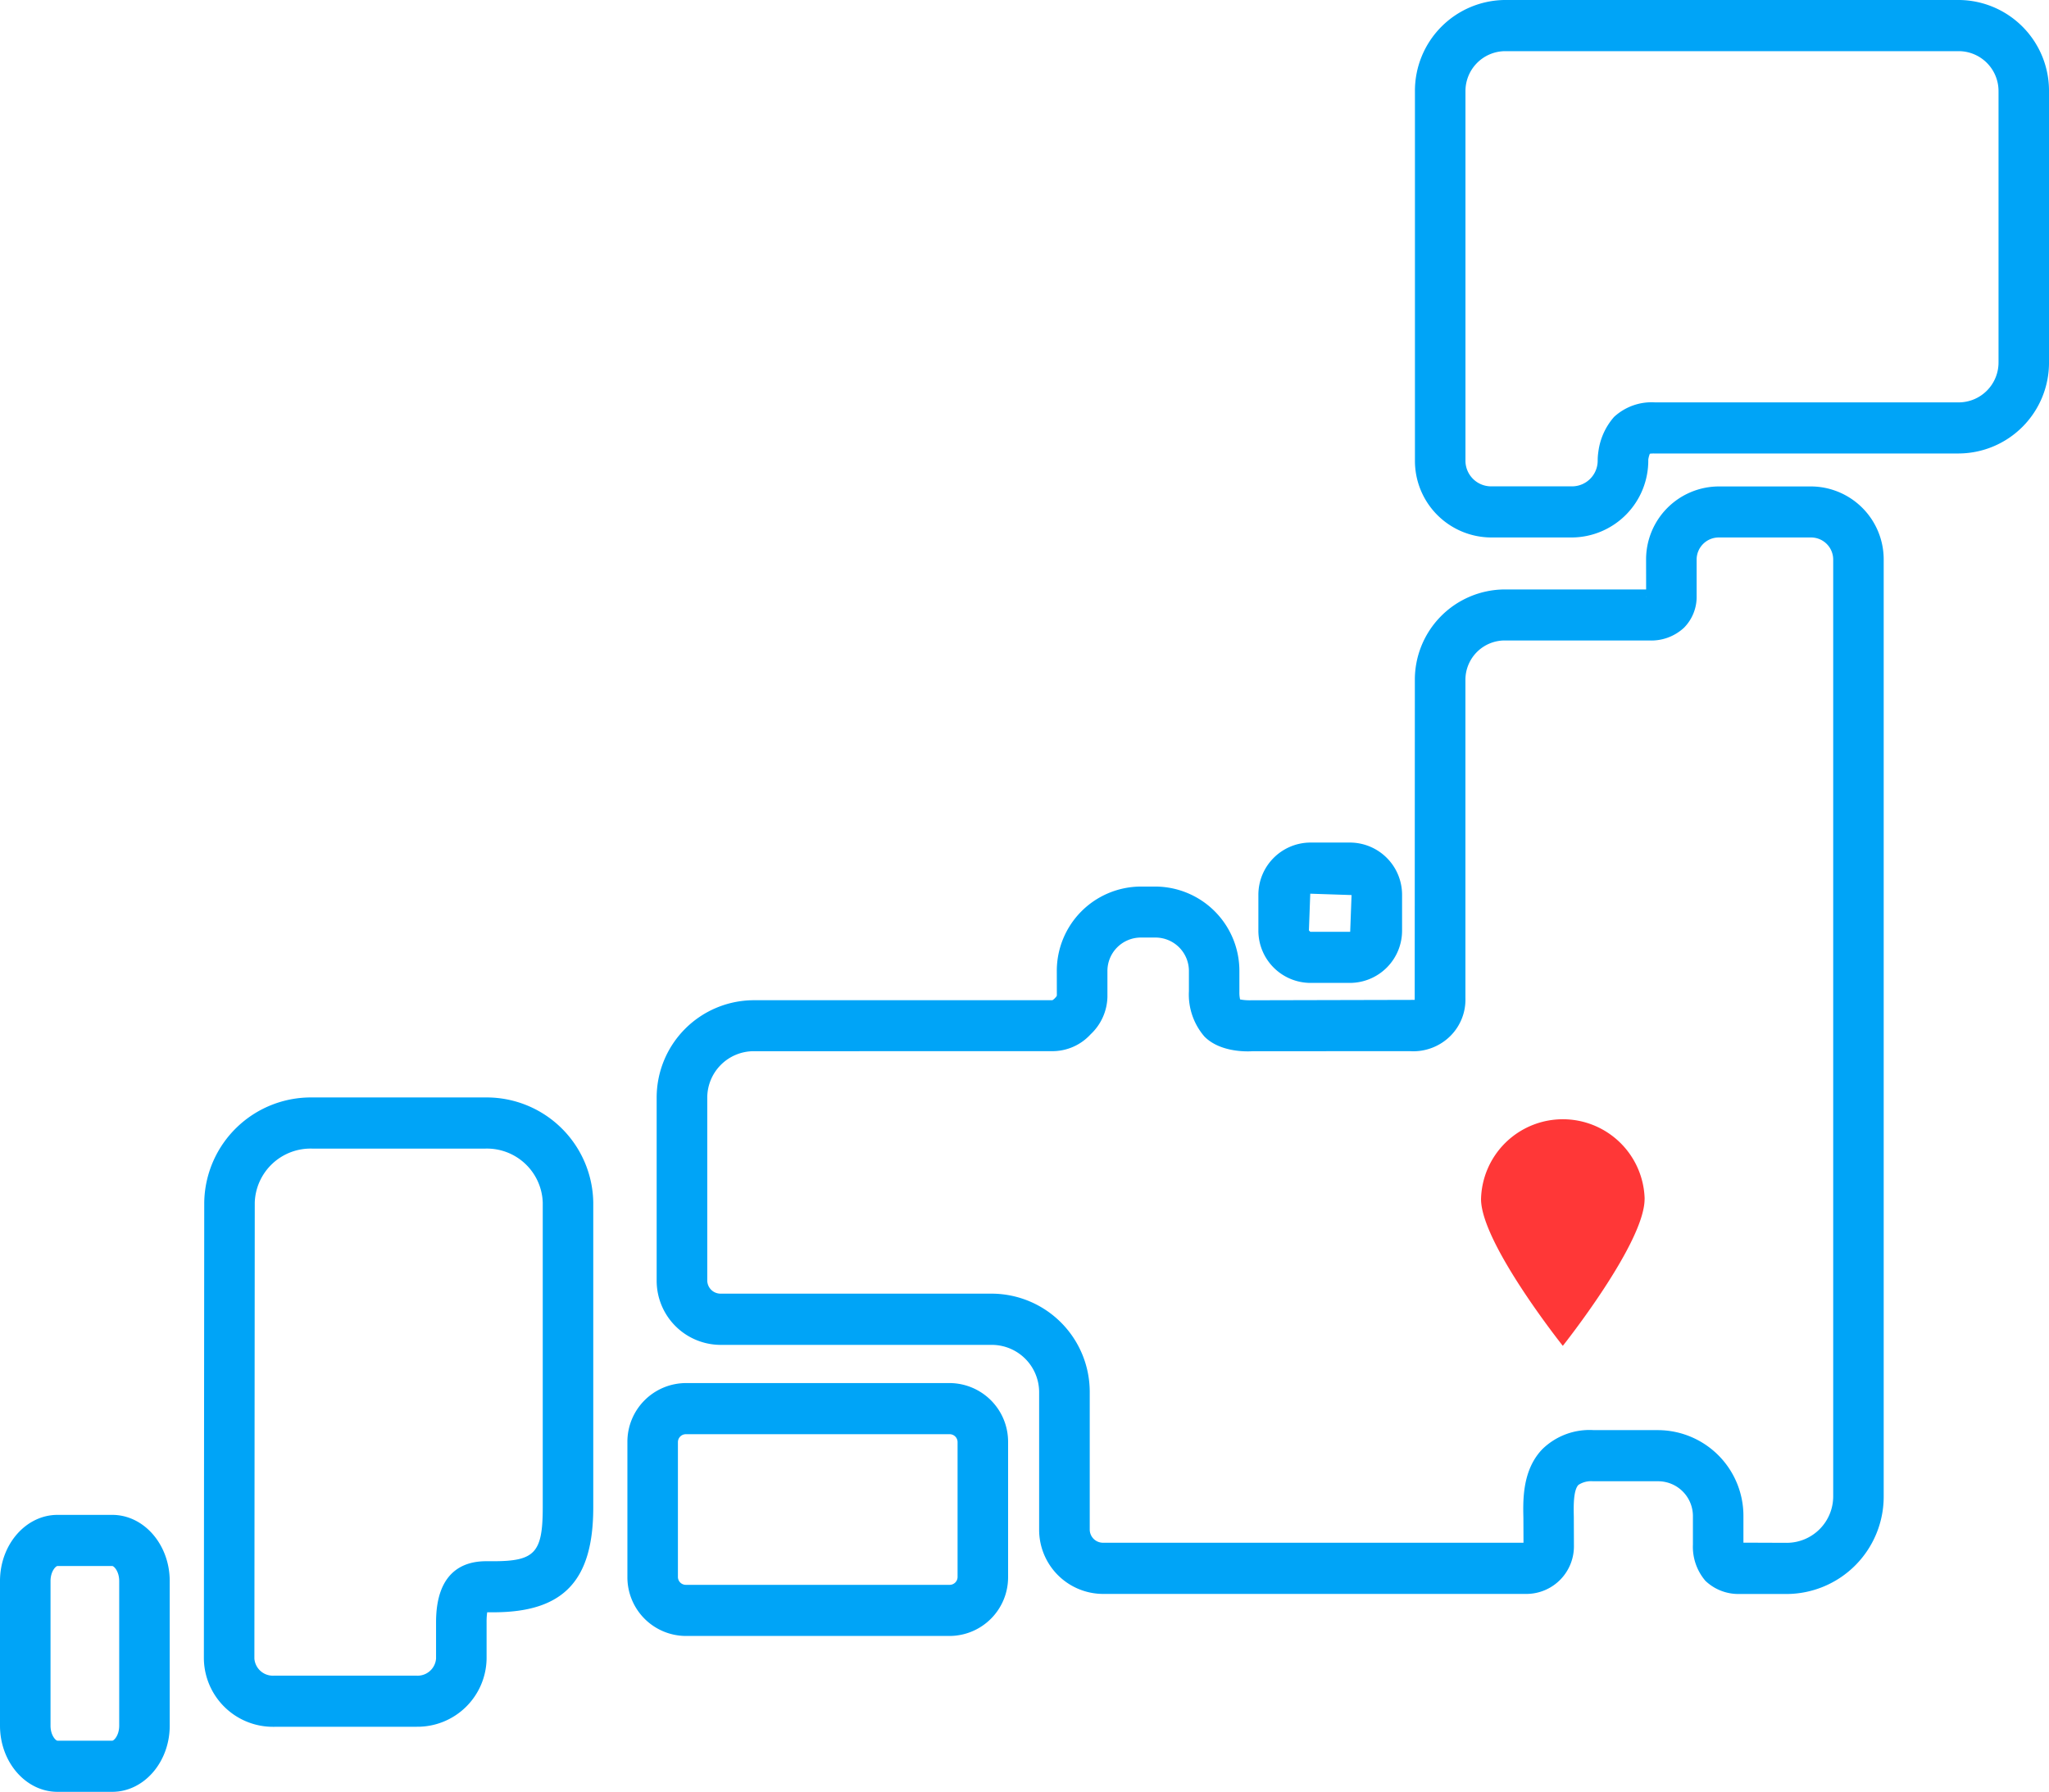
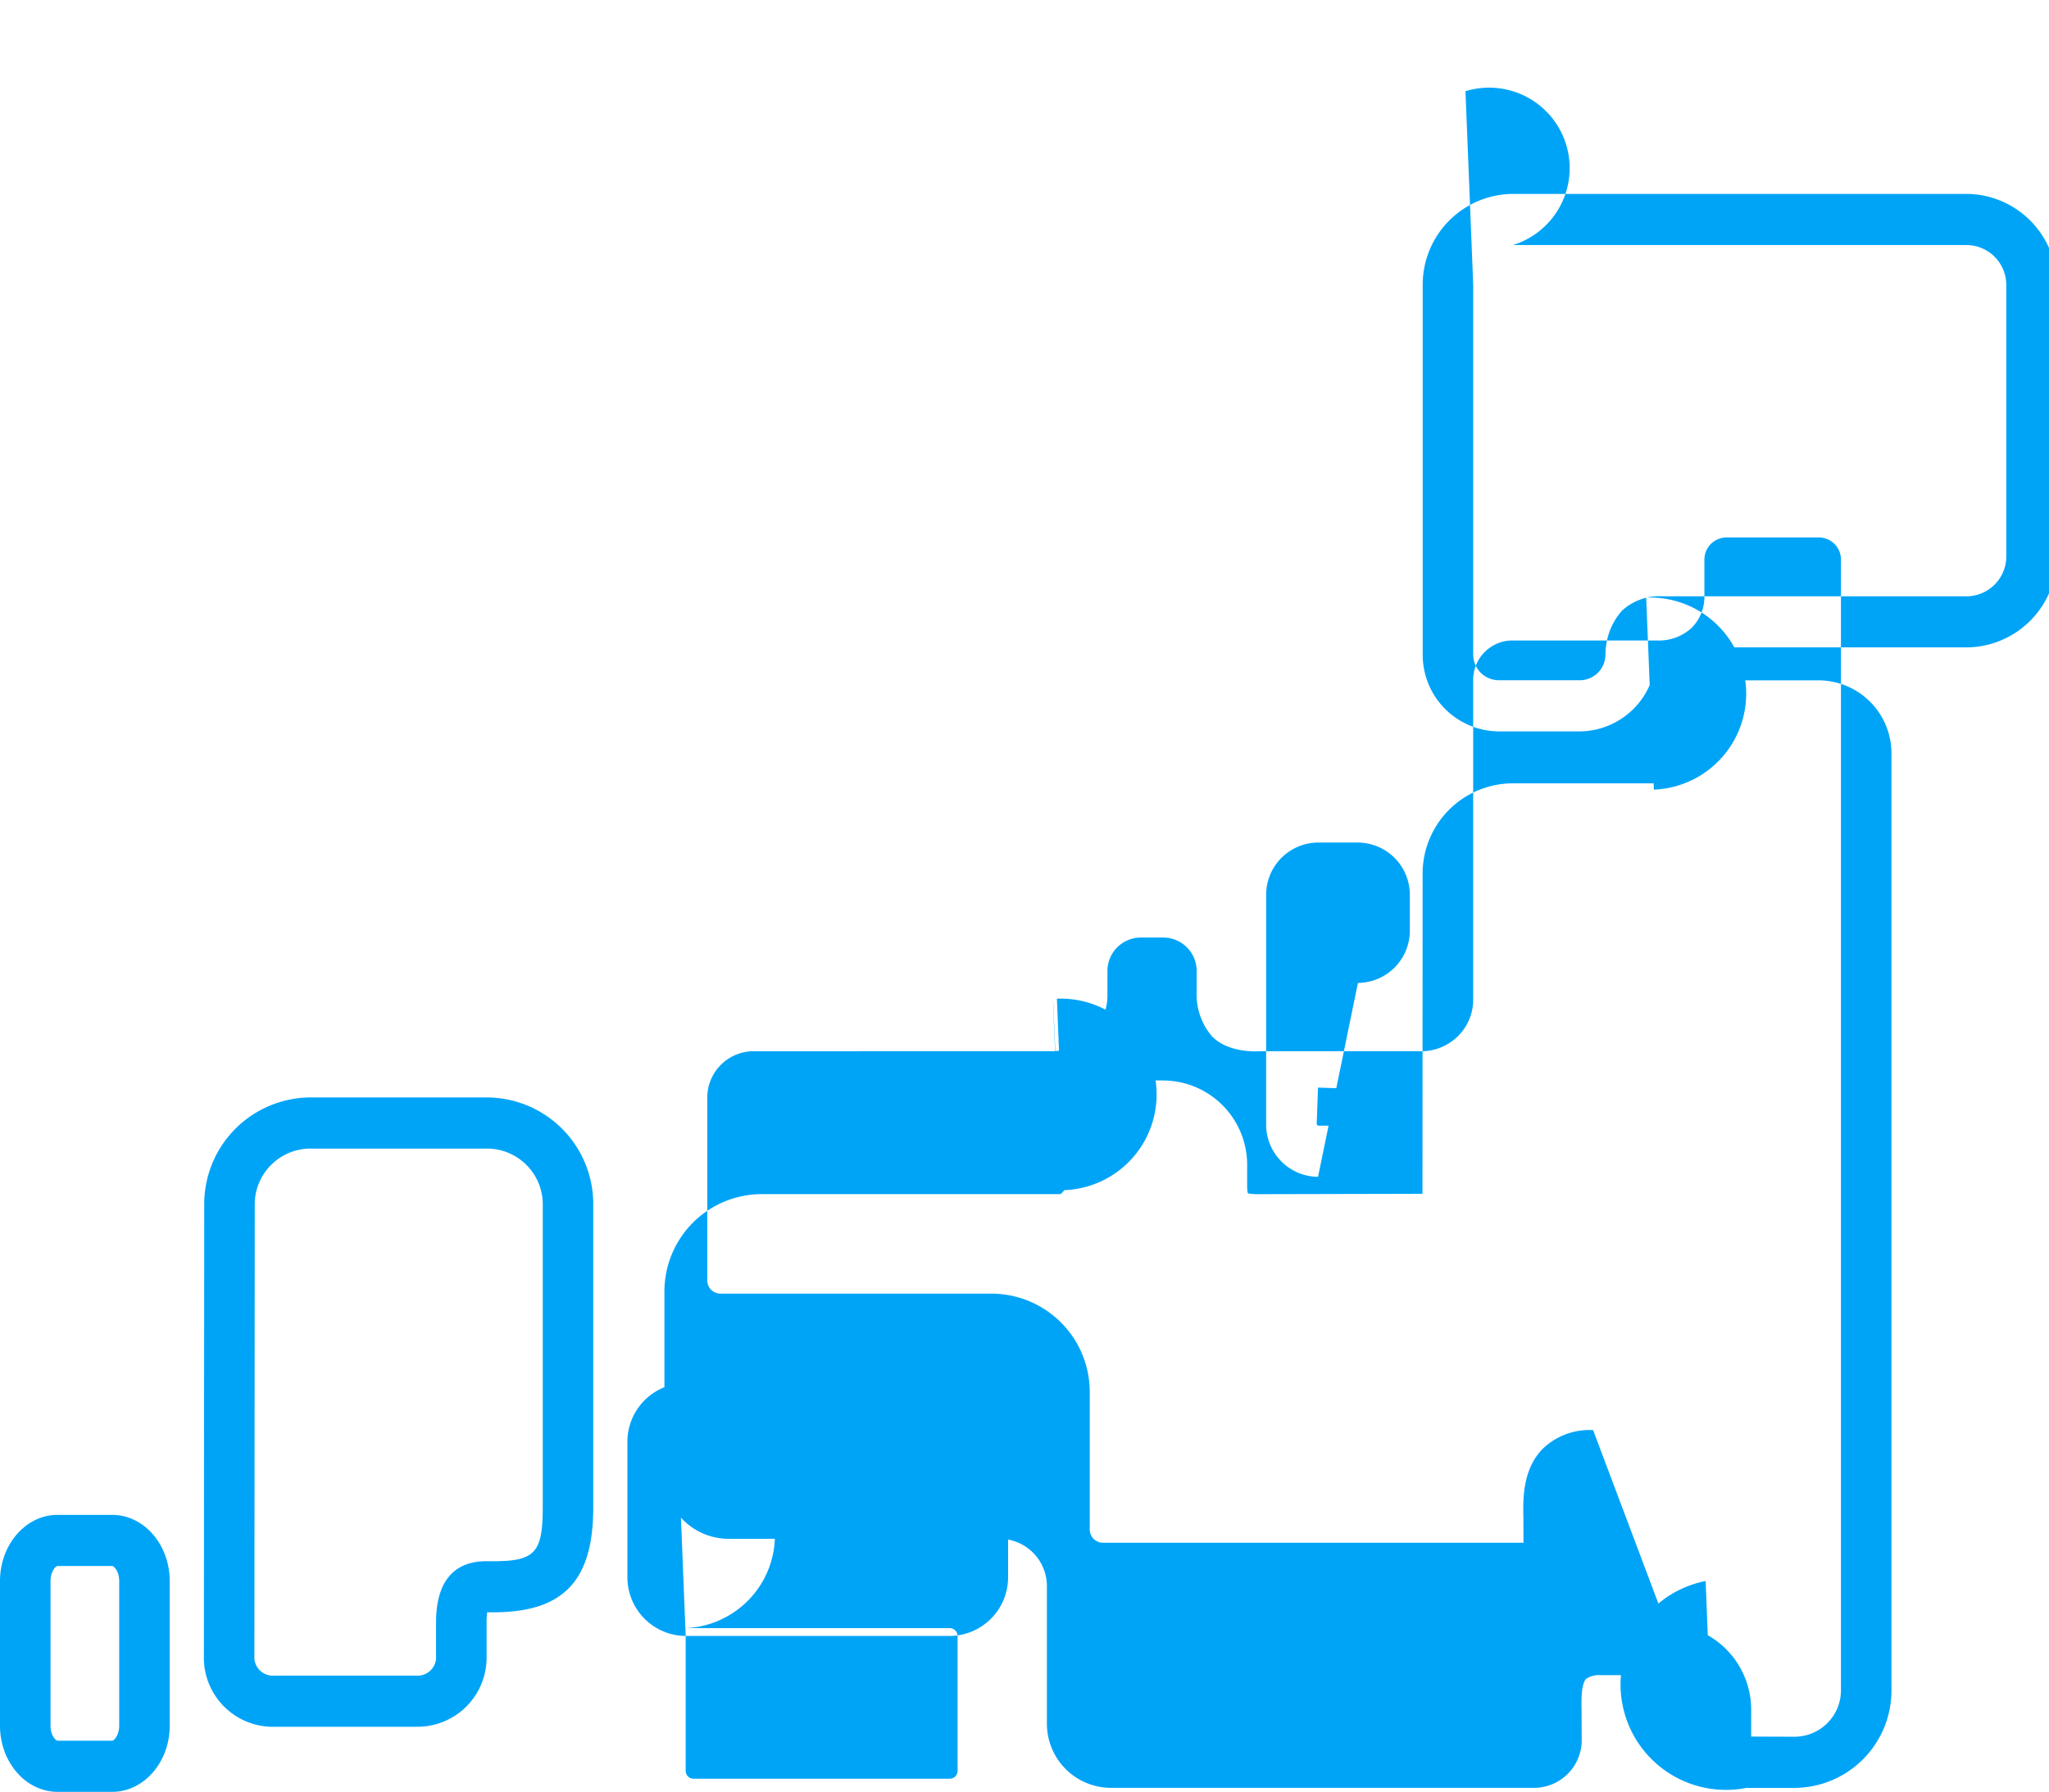
<svg xmlns="http://www.w3.org/2000/svg" width="248.056" height="216.978" viewBox="0 0 248.056 216.978">
-   <path id="シェイプ_672" data-name="シェイプ 672" d="M1260.277,2039.594c-3.839,0-6.963-3.595-6.963-8.013V2014.07c0-4.418,3.125-8.013,6.963-8.013h6.622c3.839,0,6.962,3.595,6.962,8.013v17.511c0,4.418-3.124,8.013-6.962,8.013Zm-.846-25.524v17.511c0,1.176.634,1.822.846,1.822h6.622c.211,0,.846-.645.846-1.822V2014.07c0-1.175-.635-1.822-.846-1.822h-6.622C1260.066,2012.248,1259.431,2012.894,1259.431,2014.07Zm27.013,17.65a8.366,8.366,0,0,1-8.449-8.261l.045-55.25a12.915,12.915,0,0,1,13.089-12.7h20.918a12.915,12.915,0,0,1,13.088,12.7v36.943c0,8.9-3.618,12.7-12.094,12.7h-.747a8.181,8.181,0,0,0-.072,1.2v4.4a8.369,8.369,0,0,1-8.453,8.261Zm-2.288-63.508-.045,55.249a2.243,2.243,0,0,0,2.333,2.067h17.324a2.244,2.244,0,0,0,2.336-2.07v-4.4c0-6.107,3.29-7.39,6.051-7.39h.886c5.03,0,5.978-1.034,5.978-6.511v-36.943a6.76,6.76,0,0,0-6.971-6.51h-20.918A6.76,6.76,0,0,0,1284.157,1968.212Zm52.168,52.507a7.108,7.108,0,0,1-7.056-7.14v-16.341a7.109,7.109,0,0,1,7.056-7.142H1368.3a7.108,7.108,0,0,1,7.056,7.142v16.341a7.107,7.107,0,0,1-7.056,7.14Zm-.94-23.481v16.341a.958.958,0,0,0,.94.949H1368.3a.957.957,0,0,0,.94-.949v-16.341a.958.958,0,0,0-.94-.95h-31.974A.959.959,0,0,0,1335.385,1997.238Zm124.411,16.829a6.343,6.343,0,0,1-1.533-4.436v-3.409a4.216,4.216,0,0,0-4.187-4.237h-7.911a2.8,2.8,0,0,0-1.764.444c-.629.651-.584,2.655-.557,3.853l.013,3.44a5.767,5.767,0,0,1-5.693,5.907h-51.337a7.766,7.766,0,0,1-7.712-7.8v-16.591a5.738,5.738,0,0,0-5.7-5.767h-32.89a7.767,7.767,0,0,1-7.713-7.8v-22.087a11.792,11.792,0,0,1,11.707-11.849h36.2a1.32,1.32,0,0,0,.3-.241,1.381,1.381,0,0,0,.24-.311l-.005-2.952a10.208,10.208,0,0,1,10.135-10.259h1.833a10.209,10.209,0,0,1,10.136,10.259v2.562a3.554,3.554,0,0,0,.087.848,6.265,6.265,0,0,0,1.312.1l19.825-.046.018-38.718a10.93,10.93,0,0,1,10.852-10.984h17.146l-.005-3.592a8.839,8.839,0,0,1,8.775-8.881h11.216a8.839,8.839,0,0,1,8.775,8.881v113.386a11.794,11.794,0,0,1-11.706,11.85h-5.723c-.04,0-.085,0-.139,0A5.776,5.776,0,0,1,1459.8,2014.067Zm-5.719-18.273a10.379,10.379,0,0,1,10.3,10.427v3.2l5.28.02a5.63,5.63,0,0,0,5.589-5.66V1890.391a2.677,2.677,0,0,0-2.658-2.691h-11.216a2.678,2.678,0,0,0-2.659,2.691v4.386a5.311,5.311,0,0,1-1.523,3.845,5.806,5.806,0,0,1-4.242,1.549l-17.492,0a4.769,4.769,0,0,0-4.735,4.792v38.521a6.2,6.2,0,0,1-1.824,4.584,6.364,6.364,0,0,1-4.949,1.833l-19.04.012c-1.026.065-4.01.016-5.78-1.777a7.781,7.781,0,0,1-1.881-5.5l0-2.421a4.049,4.049,0,0,0-4.019-4.069H1391.4a4.049,4.049,0,0,0-4.019,4.069v3.134a6.4,6.4,0,0,1-2.029,4.507,6.262,6.262,0,0,1-4.651,2.048l-36.174.005a5.63,5.63,0,0,0-5.59,5.658v22.087a1.607,1.607,0,0,0,1.6,1.614h32.89a11.9,11.9,0,0,1,11.812,11.958v16.591a1.607,1.607,0,0,0,1.6,1.614h50.912l-.012-3.017c-.049-2.172-.13-5.8,2.3-8.32a8.174,8.174,0,0,1,6.138-2.306Zm-73.282-52.069h.094a.229.229,0,0,0-.04,0C1380.828,1943.722,1380.809,1943.724,1380.794,1943.726Zm.473-.174v-.3A2.082,2.082,0,0,0,1381.267,1943.552Zm71.339-48.57v-.228A1.471,1.471,0,0,0,1452.606,1894.982Zm-40.667,46.658a6.327,6.327,0,0,1-6.283-6.357V1931a6.327,6.327,0,0,1,6.283-6.357h4.831a6.326,6.326,0,0,1,6.282,6.357v4.281a6.327,6.327,0,0,1-6.282,6.357Zm-.166-6.357.166.166h4.831l.166-4.447-5-.166Zm22.037-47.583a9.269,9.269,0,0,1-9.2-9.315v-44.724a10.992,10.992,0,0,1,10.912-11.046h54.937a10.992,10.992,0,0,1,10.912,11.046v32.823a10.991,10.991,0,0,1-10.912,11.045h-36.912a3.812,3.812,0,0,0-.5.029,3.208,3.208,0,0,0-.189.712,9.312,9.312,0,0,1-9.215,9.43Zm-3.085-54.039v44.724a3.109,3.109,0,0,0,3.085,3.125h9.834a3.11,3.11,0,0,0,3.089-3.125,7.054,7.054,0,0,1,.081-1.064,7.92,7.92,0,0,1,1.9-4.217,6.7,6.7,0,0,1,4.973-1.762l36.773,0a4.831,4.831,0,0,0,4.8-4.854v-32.823a4.832,4.832,0,0,0-4.8-4.854h-54.937A4.832,4.832,0,0,0,1430.726,1833.661Z" transform="translate(-1253.314 -1822.615)" fill="#00a4f7" />
-   <path id="シェイプ_673" data-name="シェイプ 673" d="M1452.411,1967.812c0,5.335-9.9,17.776-9.9,17.776s-9.9-12.44-9.9-17.776a9.907,9.907,0,0,1,19.808,0Z" transform="translate(-1253.314 -1822.615)" fill="#ff3737" />
+   <path id="シェイプ_672" data-name="シェイプ 672" d="M1260.277,2039.594c-3.839,0-6.963-3.595-6.963-8.013V2014.07c0-4.418,3.125-8.013,6.963-8.013h6.622c3.839,0,6.962,3.595,6.962,8.013v17.511c0,4.418-3.124,8.013-6.962,8.013Zm-.846-25.524v17.511c0,1.176.634,1.822.846,1.822h6.622c.211,0,.846-.645.846-1.822V2014.07c0-1.175-.635-1.822-.846-1.822h-6.622C1260.066,2012.248,1259.431,2012.894,1259.431,2014.07Zm27.013,17.65a8.366,8.366,0,0,1-8.449-8.261l.045-55.25a12.915,12.915,0,0,1,13.089-12.7h20.918a12.915,12.915,0,0,1,13.088,12.7v36.943c0,8.9-3.618,12.7-12.094,12.7h-.747a8.181,8.181,0,0,0-.072,1.2v4.4a8.369,8.369,0,0,1-8.453,8.261Zm-2.288-63.508-.045,55.249a2.243,2.243,0,0,0,2.333,2.067h17.324a2.244,2.244,0,0,0,2.336-2.07v-4.4c0-6.107,3.29-7.39,6.051-7.39h.886c5.03,0,5.978-1.034,5.978-6.511v-36.943a6.76,6.76,0,0,0-6.971-6.51h-20.918A6.76,6.76,0,0,0,1284.157,1968.212Zm52.168,52.507a7.108,7.108,0,0,1-7.056-7.14v-16.341a7.109,7.109,0,0,1,7.056-7.142H1368.3a7.108,7.108,0,0,1,7.056,7.142v16.341a7.107,7.107,0,0,1-7.056,7.14Zv16.341a.958.958,0,0,0,.94.949H1368.3a.957.957,0,0,0,.94-.949v-16.341a.958.958,0,0,0-.94-.95h-31.974A.959.959,0,0,0,1335.385,1997.238Zm124.411,16.829a6.343,6.343,0,0,1-1.533-4.436v-3.409a4.216,4.216,0,0,0-4.187-4.237h-7.911a2.8,2.8,0,0,0-1.764.444c-.629.651-.584,2.655-.557,3.853l.013,3.44a5.767,5.767,0,0,1-5.693,5.907h-51.337a7.766,7.766,0,0,1-7.712-7.8v-16.591a5.738,5.738,0,0,0-5.7-5.767h-32.89a7.767,7.767,0,0,1-7.713-7.8v-22.087a11.792,11.792,0,0,1,11.707-11.849h36.2a1.32,1.32,0,0,0,.3-.241,1.381,1.381,0,0,0,.24-.311l-.005-2.952a10.208,10.208,0,0,1,10.135-10.259h1.833a10.209,10.209,0,0,1,10.136,10.259v2.562a3.554,3.554,0,0,0,.087.848,6.265,6.265,0,0,0,1.312.1l19.825-.046.018-38.718a10.93,10.93,0,0,1,10.852-10.984h17.146l-.005-3.592a8.839,8.839,0,0,1,8.775-8.881h11.216a8.839,8.839,0,0,1,8.775,8.881v113.386a11.794,11.794,0,0,1-11.706,11.85h-5.723c-.04,0-.085,0-.139,0A5.776,5.776,0,0,1,1459.8,2014.067Zm-5.719-18.273a10.379,10.379,0,0,1,10.3,10.427v3.2l5.28.02a5.63,5.63,0,0,0,5.589-5.66V1890.391a2.677,2.677,0,0,0-2.658-2.691h-11.216a2.678,2.678,0,0,0-2.659,2.691v4.386a5.311,5.311,0,0,1-1.523,3.845,5.806,5.806,0,0,1-4.242,1.549l-17.492,0a4.769,4.769,0,0,0-4.735,4.792v38.521a6.2,6.2,0,0,1-1.824,4.584,6.364,6.364,0,0,1-4.949,1.833l-19.04.012c-1.026.065-4.01.016-5.78-1.777a7.781,7.781,0,0,1-1.881-5.5l0-2.421a4.049,4.049,0,0,0-4.019-4.069H1391.4a4.049,4.049,0,0,0-4.019,4.069v3.134a6.4,6.4,0,0,1-2.029,4.507,6.262,6.262,0,0,1-4.651,2.048l-36.174.005a5.63,5.63,0,0,0-5.59,5.658v22.087a1.607,1.607,0,0,0,1.6,1.614h32.89a11.9,11.9,0,0,1,11.812,11.958v16.591a1.607,1.607,0,0,0,1.6,1.614h50.912l-.012-3.017c-.049-2.172-.13-5.8,2.3-8.32a8.174,8.174,0,0,1,6.138-2.306Zm-73.282-52.069h.094a.229.229,0,0,0-.04,0C1380.828,1943.722,1380.809,1943.724,1380.794,1943.726Zm.473-.174v-.3A2.082,2.082,0,0,0,1381.267,1943.552Zm71.339-48.57v-.228A1.471,1.471,0,0,0,1452.606,1894.982Zm-40.667,46.658a6.327,6.327,0,0,1-6.283-6.357V1931a6.327,6.327,0,0,1,6.283-6.357h4.831a6.326,6.326,0,0,1,6.282,6.357v4.281a6.327,6.327,0,0,1-6.282,6.357Zm-.166-6.357.166.166h4.831l.166-4.447-5-.166Zm22.037-47.583a9.269,9.269,0,0,1-9.2-9.315v-44.724a10.992,10.992,0,0,1,10.912-11.046h54.937a10.992,10.992,0,0,1,10.912,11.046v32.823a10.991,10.991,0,0,1-10.912,11.045h-36.912a3.812,3.812,0,0,0-.5.029,3.208,3.208,0,0,0-.189.712,9.312,9.312,0,0,1-9.215,9.43Zm-3.085-54.039v44.724a3.109,3.109,0,0,0,3.085,3.125h9.834a3.11,3.11,0,0,0,3.089-3.125,7.054,7.054,0,0,1,.081-1.064,7.92,7.92,0,0,1,1.9-4.217,6.7,6.7,0,0,1,4.973-1.762l36.773,0a4.831,4.831,0,0,0,4.8-4.854v-32.823a4.832,4.832,0,0,0-4.8-4.854h-54.937A4.832,4.832,0,0,0,1430.726,1833.661Z" transform="translate(-1253.314 -1822.615)" fill="#00a4f7" />
</svg>